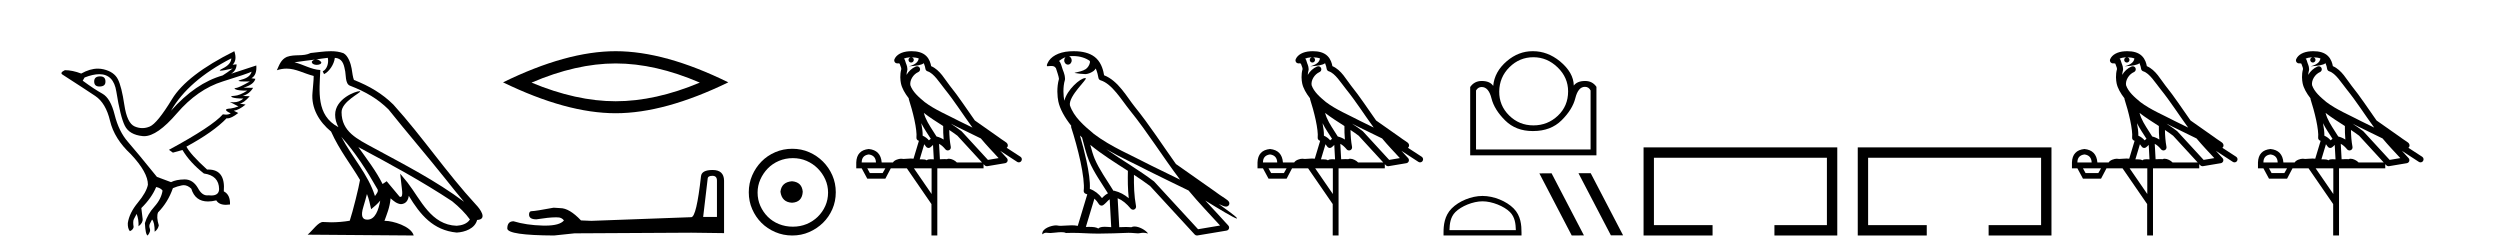
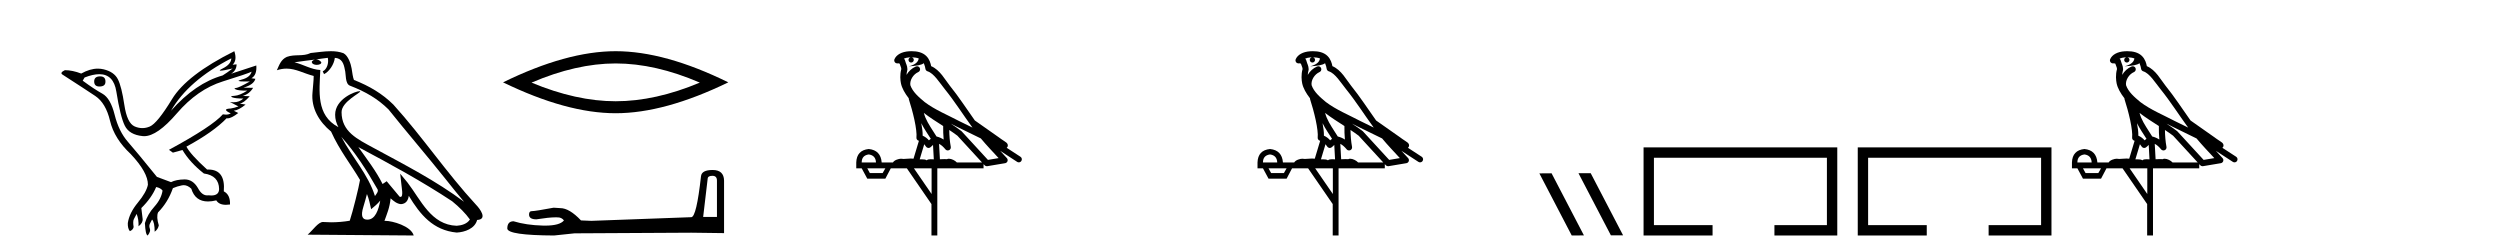
<svg xmlns="http://www.w3.org/2000/svg" width="412.0" height="41.0">
  <path d="M 16.511 12.586 Q 15.52 12.586 15.52 13.421 Q 15.52 14.257 16.387 14.257 Q 17.378 14.257 17.378 13.483 Q 17.409 12.586 16.511 12.586 ZM 38.121 9.613 Q 38.09 10.604 36.666 11.301 Q 35.962 11.645 36.363 11.645 Q 36.773 11.645 38.338 11.285 L 38.338 11.285 Q 37.409 11.997 36.697 12.431 Q 32.208 13.7 28.183 18.251 Q 31.031 13.267 38.121 9.613 ZM 41.465 11.812 Q 41.217 12.771 39.793 13.127 Q 38.58 13.431 40.445 13.431 Q 40.769 13.431 41.187 13.421 L 41.187 13.421 Q 39.329 14.474 38.88 14.505 Q 38.431 14.536 38.849 14.737 Q 39.267 14.939 40.753 14.939 Q 39.484 15.744 38.632 15.79 Q 37.781 15.836 38.276 16.038 Q 38.772 16.239 40.103 16.239 Q 39.44 16.854 38.487 16.854 Q 38.194 16.854 37.874 16.796 L 37.874 16.796 L 39.298 17.539 Q 38.617 17.787 38.029 17.88 Q 36.45 17.942 38.029 18.685 Q 37.698 18.891 37.23 18.891 Q 36.997 18.891 36.728 18.84 Q 34.994 20.821 27.842 24.691 L 28.493 25.156 L 30.072 24.722 Q 31.31 26.797 33.601 28.592 Q 36.078 28.933 36.109 31.162 Q 36.083 32.216 34.823 32.216 Q 34.602 32.216 34.344 32.184 Q 34.24 32.2 34.139 32.2 Q 33.25 32.2 32.61 30.976 Q 31.783 29.567 30.441 29.567 Q 30.427 29.567 30.412 29.568 Q 29.05 29.583 28.183 30.016 L 25.861 29.15 Q 22.579 25.094 21.078 23.375 Q 19.576 21.657 18.895 18.917 Q 18.214 16.177 16.867 15.434 Q 15.52 14.691 13.631 13.298 L 13.941 12.771 Q 15.333 12.226 16.361 12.226 Q 18.721 12.226 19.173 15.093 Q 19.824 19.211 20.567 20.713 Q 21.31 22.214 23.523 22.431 Q 23.638 22.442 23.756 22.442 Q 25.914 22.442 29.143 18.685 Q 32.548 14.722 36.713 13.421 Q 40.877 12.121 41.465 11.812 ZM 38.617 8.437 Q 30.784 12.338 28.353 16.332 Q 25.923 20.326 24.684 20.852 Q 24.074 21.111 23.46 21.111 Q 22.828 21.111 22.192 20.837 Q 20.938 20.295 20.489 17.276 Q 20.04 14.257 19.421 13.05 Q 18.802 11.842 17.084 11.425 Q 16.615 11.311 16.127 11.311 Q 14.825 11.311 13.384 12.121 Q 11.929 11.564 10.69 11.564 Q 9.792 11.997 10.319 12.307 Q 13.972 14.66 15.706 15.821 Q 17.44 16.982 18.136 19.923 Q 18.833 22.865 21.557 25.403 Q 24.406 28.437 24.375 30.45 Q 24.127 31.688 22.718 33.391 Q 21.31 35.094 21.062 36.766 Q 21.031 37.664 21.403 38.097 Q 21.929 37.881 22.022 37.416 Q 21.867 36.456 22.068 36.1 Q 22.27 35.744 22.517 35.249 Q 22.889 36.209 22.827 37.292 Q 23.57 36.735 23.508 36.085 L 23.291 34.289 Q 24.994 32.617 25.737 30.821 Q 26.48 30.976 26.79 31.41 Q 26.573 32.803 25.443 34.057 Q 24.313 35.311 23.879 36.766 Q 23.972 38.716 24.344 38.809 Q 24.87 38.128 24.7 37.695 Q 24.53 37.261 24.684 36.905 Q 24.839 36.549 25.056 36.178 Q 25.489 36.611 25.489 38.19 Q 26.047 37.788 26.171 37.137 Q 25.737 35.744 26.047 35.001 Q 27.688 33.329 28.493 31.007 Q 29.205 30.698 29.994 30.543 Q 30.135 30.515 30.275 30.515 Q 30.916 30.515 31.527 31.1 Q 32.172 33.203 34.275 33.203 Q 34.896 33.203 35.645 33.02 Q 36.085 33.753 37.238 33.753 Q 37.546 33.753 37.905 33.701 Q 37.967 32.091 36.883 31.534 Q 37.183 27.938 34.322 27.938 Q 34.226 27.938 34.127 27.942 Q 31.372 25.434 30.722 24.165 Q 35.18 21.75 37.347 19.49 Q 37.42 19.504 37.5 19.504 Q 38.139 19.504 39.267 18.623 L 38.524 18.251 Q 39.391 18.128 40.474 17.23 L 39.484 17.075 Q 40.134 17.013 41.156 15.867 L 40.01 15.805 Q 41.094 15.496 41.713 14.474 L 40.134 14.443 Q 41.837 13.948 42.084 12.988 L 41.434 12.895 Q 42.363 12.369 42.239 10.79 L 42.239 10.79 L 38.09 12.152 Q 38.988 11.595 38.988 10.604 L 38.988 10.604 L 38.338 10.666 Q 39.112 9.923 38.617 8.437 Z" style="fill:#000000;stroke:none" />
  <path d="M 56.244 22.54 L 56.244 22.54 C 58.538 25.118 60.437 28.06 62.13 31.048 C 62.486 31.486 62.086 31.888 61.792 32.305 C 60.677 28.763 58.109 26.03 56.244 22.54 ZM 54.023 9.529 C 54.215 10.422 53.862 11.451 53.185 11.755 L 53.402 12.217 C 54.247 11.815 55.06 10.612 55.181 9.532 C 56.335 9.601 56.651 10.47 56.831 11.479 C 57.048 12.168 56.828 13.841 57.702 14.13 C 60.282 15.129 62.255 16.285 64.025 18.031 C 67.08 21.852 70.272 25.552 73.327 29.376 C 74.514 30.865 75.6 32.228 76.481 33.257 C 71.842 29.789 66.658 27.136 61.573 24.38 C 58.87 22.911 56.291 21.71 56.291 18.477 C 56.291 16.738 59.495 15.281 59.363 15.055 C 59.351 15.035 59.314 15.026 59.256 15.026 C 58.598 15.026 55.231 16.274 55.231 18.907 C 55.231 19.637 55.426 20.313 55.766 20.944 C 55.761 20.944 55.756 20.943 55.75 20.943 C 52.058 18.986 52.644 15.028 52.787 11.538 C 51.253 11.453 49.988 10.616 48.531 10.267 C 49.662 10.121 50.788 9.933 51.921 9.816 L 51.921 9.816 C 51.709 9.858 51.514 9.982 51.385 10.154 C 51.366 10.526 51.787 10.69 52.197 10.69 C 52.598 10.69 52.988 10.534 52.95 10.264 C 52.769 9.982 52.439 9.799 52.102 9.799 C 52.092 9.799 52.082 9.799 52.072 9.799 C 52.636 9.719 53.386 9.599 54.023 9.529 ZM 60.473 31.976 C 60.804 32.78 60.976 33.632 61.163 34.476 C 61.701 34.04 62.222 33.593 62.664 33.06 L 62.664 33.06 C 62.376 34.623 61.84 36.199 60.538 36.199 C 59.751 36.199 59.386 35.667 59.891 34.054 C 60.129 33.293 60.318 32.566 60.473 31.976 ZM 59.059 24.242 L 59.059 24.242 C 64.325 27.047 69.539 29.879 74.519 33.171 C 75.692 34.122 76.738 35.181 77.445 36.172 C 76.976 36.901 76.083 37.152 75.257 37.207 C 71.041 37.06 69.391 32.996 67.165 30.093 L 65.953 28.622 L 66.162 30.507 C 66.177 30.846 66.524 32.452 66.006 32.452 C 65.962 32.452 65.912 32.44 65.854 32.415 L 63.724 29.865 C 63.496 30.015 63.281 30.186 63.046 30.325 C 61.99 28.187 60.443 26.196 59.059 24.242 ZM 54.515 8.437 C 53.408 8.437 52.274 8.636 51.199 8.736 C 49.917 9.361 48.618 8.884 47.274 9.373 C 46.303 9.809 46.03 10.693 45.628 11.576 C 46.201 11.386 46.722 11.308 47.213 11.308 C 48.779 11.308 50.04 12.097 51.697 12.518 C 51.694 13.349 51.563 14.292 51.501 15.242 C 51.245 17.816 52.601 20.076 54.563 21.685 C 55.968 24.814 57.912 27.214 59.331 29.655 C 59.162 30.752 58.141 34.89 57.638 36.376 C 56.653 36.542 55.601 36.636 54.566 36.636 C 54.149 36.636 53.734 36.62 53.328 36.588 C 53.296 36.584 53.265 36.582 53.233 36.582 C 52.435 36.582 51.558 37.945 50.698 38.673 L 68.182 38.809 C 67.736 37.233 64.63 36.397 63.526 36.397 C 63.462 36.397 63.405 36.399 63.356 36.405 C 63.746 35.29 64.232 34.243 64.37 32.686 C 64.858 33.123 65.405 33.595 66.088 33.644 C 66.923 33.582 67.262 33.011 67.368 32.267 C 69.26 35.396 71.376 37.951 75.257 38.327 C 76.598 38.261 78.269 37.675 78.63 36.25 C 80.409 36.149 79.105 34.416 78.445 33.737 C 73.604 28.498 69.609 22.517 64.826 17.238 C 62.984 15.421 60.904 14.192 58.328 13.173 C 58.136 12.702 58.074 12.032 57.949 11.295 C 57.813 10.491 57.384 9.174 56.599 8.765 C 55.931 8.519 55.229 8.437 54.515 8.437 Z" style="fill:#000000;stroke:none" />
  <path d="M 101.463 10.455 Q 108.001 10.455 115.329 13.615 Q 108.001 16.686 101.463 16.686 Q 94.969 16.686 87.597 13.615 Q 94.969 10.455 101.463 10.455 ZM 101.463 8.437 Q 93.389 8.437 82.902 13.571 Q 93.389 18.661 101.463 18.661 Q 109.537 18.661 120.024 13.571 Q 109.581 8.437 101.463 8.437 Z" style="fill:#000000;stroke:none" />
  <path d="M 117.407 28.973 Q 118.153 28.973 118.153 29.754 L 118.153 35.755 L 115.88 35.755 L 116.626 29.435 Q 116.662 28.973 117.407 28.973 ZM 117.443 28.014 Q 115.632 28.014 115.525 29.044 Q 114.78 35.755 113.927 35.791 L 97.45 36.395 L 95.746 36.324 Q 93.828 34.299 92.337 34.299 Q 91.804 34.264 91.236 34.228 Q 88.218 34.797 87.614 34.797 Q 87.188 34.797 87.188 35.365 Q 87.188 36.146 88.395 36.146 Q 90.468 35.816 91.576 35.816 Q 91.777 35.816 91.946 35.826 Q 92.55 35.826 92.94 36.324 Q 92.248 37.181 89.841 37.181 Q 89.656 37.181 89.46 37.176 Q 86.726 37.105 84.631 36.466 Q 83.601 36.466 83.601 37.673 Q 83.708 38.774 91.307 38.809 L 94.681 38.454 L 113.927 38.348 L 119.325 38.419 L 119.325 29.754 Q 119.289 28.014 117.443 28.014 Z" style="fill:#000000;stroke:none" />
-   <path d="M 130.522 29.871 C 129.373 29.962 128.738 30.537 128.617 31.595 C 128.768 32.745 129.403 33.35 130.522 33.41 C 131.641 33.35 132.231 32.745 132.292 31.595 C 132.201 30.537 131.611 29.962 130.522 29.871 ZM 130.658 26.06 C 131.475 26.06 132.231 26.211 132.927 26.514 C 133.623 26.816 134.235 27.232 134.764 27.761 C 135.294 28.291 135.71 28.896 136.012 29.576 C 136.315 30.257 136.466 30.975 136.466 31.731 C 136.466 32.518 136.315 33.251 136.012 33.932 C 135.71 34.612 135.294 35.21 134.764 35.724 C 134.235 36.238 133.623 36.639 132.927 36.926 C 132.231 37.214 131.475 37.357 130.658 37.357 C 129.842 37.357 129.078 37.214 128.367 36.926 C 127.656 36.639 127.044 36.238 126.529 35.724 C 126.015 35.21 125.607 34.612 125.304 33.932 C 125.002 33.251 124.851 32.518 124.851 31.731 C 124.851 30.975 125.002 30.257 125.304 29.576 C 125.607 28.896 126.015 28.291 126.529 27.761 C 127.044 27.232 127.656 26.816 128.367 26.514 C 129.078 26.211 129.842 26.06 130.658 26.06 ZM 130.568 24.517 C 129.569 24.517 128.632 24.706 127.754 25.084 C 126.877 25.462 126.121 25.977 125.486 26.627 C 124.851 27.277 124.344 28.034 123.966 28.896 C 123.588 29.758 123.399 30.688 123.399 31.686 C 123.399 32.684 123.588 33.614 123.966 34.476 C 124.344 35.338 124.851 36.087 125.486 36.722 C 126.121 37.357 126.877 37.864 127.754 38.242 C 128.632 38.62 129.569 38.809 130.568 38.809 C 131.566 38.809 132.496 38.62 133.358 38.242 C 134.22 37.864 134.976 37.357 135.626 36.722 C 136.277 36.087 136.791 35.338 137.169 34.476 C 137.547 33.614 137.736 32.684 137.736 31.686 C 137.736 30.688 137.547 29.758 137.169 28.896 C 136.791 28.034 136.277 27.277 135.626 26.627 C 134.976 25.977 134.22 25.462 133.358 25.084 C 132.496 24.706 131.566 24.517 130.568 24.517 Z" style="fill:#000000;stroke:none" />
  <path d="M 150.235 9.444 C 150.688 9.448 151.087 9.513 151.403 9.628 C 151.35 10.005 151.118 10.588 149.795 10.932 C 151.026 10.843 151.83 10.742 152.245 10.414 C 152.395 10.752 152.476 11.134 152.512 11.353 C 152.543 11.541 152.678 11.696 152.86 11.752 C 153.914 12.075 154.841 13.629 155.73 14.728 C 157.332 16.707 158.718 18.912 160.264 21.026 C 159.551 20.676 158.838 20.326 158.121 19.976 C 156.127 18.928 154.081 18.102 152.373 16.81 C 151.38 15.983 150.396 15.129 150.026 14.04 C 149.899 13.201 150.527 12.229 151.322 11.883 C 151.538 11.792 151.663 11.563 151.622 11.332 C 151.581 11.1 151.384 10.928 151.15 10.918 C 151.142 10.918 151.135 10.918 151.128 10.918 C 151.056 10.918 150.985 10.933 150.92 10.963 C 150.284 11.24 149.74 11.735 149.395 12.342 C 149.411 12.085 149.448 11.822 149.521 11.585 C 149.538 11.529 149.545 11.47 149.542 11.411 C 149.525 11.099 149.472 10.882 149.404 10.698 C 149.335 10.514 149.261 10.35 149.138 9.924 C 149.108 9.821 149.046 9.73 148.962 9.665 C 149.198 9.561 149.494 9.477 149.851 9.454 C 149.923 9.449 149.992 9.449 150.062 9.447 L 150.062 9.447 C 149.867 9.49 149.721 9.664 149.721 9.872 C 149.721 10.112 149.916 10.307 150.157 10.307 C 150.398 10.307 150.593 10.112 150.593 9.872 C 150.593 9.658 150.438 9.481 150.235 9.444 ZM 152.249 18.609 C 153.27 19.396 154.363 20.083 155.435 20.769 C 155.427 21.509 155.445 22.253 155.514 22.999 C 155.165 22.771 154.781 22.6 154.338 22.492 C 153.678 21.42 152.953 20.432 152.511 19.384 C 152.42 19.167 152.333 18.896 152.249 18.609 ZM 151.829 20.299 C 152.29 21.223 152.877 22.054 153.396 22.877 C 153.296 22.944 153.207 23.014 153.135 23.082 C 153.116 23.099 153.106 23.111 153.089 23.128 C 152.804 22.8 152.456 22.534 152.054 22.361 C 152.069 21.773 151.974 21.065 151.829 20.299 ZM 156.69 20.376 L 156.69 20.376 C 157.019 20.539 157.346 20.703 157.668 20.872 C 157.672 20.874 157.677 20.876 157.681 20.878 C 158.998 21.52 160.313 22.18 161.645 22.816 C 162.584 23.947 163.597 24.996 164.572 26.055 C 163.985 26.154 163.398 26.252 162.812 26.351 C 161.37 24.783 159.929 23.216 158.487 21.648 C 158.467 21.626 158.445 21.606 158.421 21.588 C 157.858 21.162 157.276 20.763 156.69 20.376 ZM 152.316 23.766 C 152.414 23.877 152.505 24.001 152.589 24.141 C 152.662 24.261 152.781 24.345 152.919 24.373 C 152.952 24.38 152.986 24.383 153.019 24.383 C 153.124 24.383 153.227 24.35 153.313 24.288 C 153.524 24.135 153.652 23.989 153.761 23.876 L 153.892 26.261 C 153.723 26.25 153.552 26.239 153.392 26.239 C 153.111 26.239 152.863 26.275 152.721 26.42 C 152.552 26.29 152.248 26.253 151.87 26.253 C 151.773 26.253 151.671 26.256 151.565 26.26 L 152.316 23.766 ZM 143.173 25.452 C 143.935 25.556 144.331 25.997 144.361 26.774 L 142.007 26.774 C 142.007 25.997 142.396 25.556 143.173 25.452 ZM 156.437 21.42 L 156.437 21.42 C 156.899 21.727 157.351 22.039 157.783 22.365 C 159.135 23.835 160.486 25.304 161.837 26.774 L 157.693 26.774 C 157.404 26.454 156.818 26.157 156.383 26.157 C 156.26 26.157 156.149 26.181 156.06 26.235 C 155.922 26.223 155.777 26.218 155.628 26.218 C 155.392 26.218 155.146 26.23 154.896 26.245 L 154.757 23.705 L 154.757 23.705 C 155.136 23.898 155.444 24.18 155.812 24.618 C 155.91 24.734 156.051 24.796 156.196 24.796 C 156.268 24.796 156.341 24.78 156.41 24.748 C 156.616 24.651 156.73 24.427 156.689 24.203 C 156.519 23.286 156.45 22.359 156.437 21.42 ZM 145.907 27.738 L 145.459 28.522 L 143.352 28.522 L 142.926 27.738 ZM 153.527 27.738 L 153.527 31.974 L 150.614 27.738 ZM 150.247 8.437 C 150.231 8.437 150.215 8.437 150.198 8.437 C 150.062 8.438 149.925 8.443 149.787 8.452 L 149.787 8.452 C 148.616 8.528 147.737 9.003 147.412 9.749 C 147.336 9.923 147.365 10.125 147.487 10.271 C 147.583 10.387 147.725 10.451 147.872 10.451 C 147.91 10.451 147.949 10.447 147.987 10.438 C 148.017 10.431 148.023 10.427 148.028 10.427 C 148.035 10.427 148.041 10.432 148.079 10.441 C 148.116 10.449 148.178 10.467 148.262 10.489 C 148.353 10.772 148.423 10.942 148.463 11.049 C 148.509 11.17 148.523 11.213 148.535 11.386 C 148.274 12.318 148.376 13.254 148.473 13.729 C 148.634 14.516 149.121 15.378 149.758 16.194 C 149.755 16.255 149.761 16.316 149.781 16.375 C 150.089 17.319 150.449 18.6 150.706 19.795 C 150.963 20.99 151.099 22.136 151.03 22.638 C 150.995 22.892 151.157 23.132 151.406 23.194 C 151.417 23.197 151.427 23.201 151.438 23.203 L 150.548 26.155 C 150.404 26.133 150.257 26.126 150.111 26.126 C 149.679 26.126 149.252 26.195 148.909 26.195 C 148.796 26.195 148.692 26.187 148.6 26.167 C 148.569 26.16 148.53 26.157 148.485 26.157 C 148.127 26.157 147.377 26.375 147.157 26.774 L 145.302 26.774 C 145.197 25.429 144.488 24.69 143.173 24.555 C 141.843 24.69 141.156 25.429 141.111 26.774 L 141.111 27.738 L 142.007 27.738 L 142.926 29.441 L 145.907 29.441 L 146.804 27.738 L 149.448 27.738 L 153.505 33.632 L 153.505 38.809 L 154.469 38.809 L 154.469 27.738 L 162.089 27.738 L 162.089 27.048 C 162.145 27.109 162.201 27.17 162.257 27.23 C 162.353 27.335 162.487 27.392 162.626 27.392 C 162.654 27.392 162.682 27.39 162.709 27.386 C 163.688 27.221 164.667 27.057 165.645 26.893 C 165.826 26.863 165.976 26.737 166.036 26.564 C 166.097 26.392 166.059 26.2 165.937 26.064 C 165.571 25.655 165.201 25.253 164.83 24.854 L 164.83 24.854 L 167.625 26.674 C 167.709 26.729 167.804 26.756 167.898 26.756 C 168.062 26.756 168.223 26.675 168.319 26.527 C 168.471 26.295 168.405 25.984 168.172 25.833 L 165.903 24.356 C 165.951 24.317 165.998 24.268 166.032 24.202 C 166.114 24.047 166.092 23.886 166.065 23.803 C 166.038 23.72 166.008 23.679 165.985 23.647 C 165.891 23.519 165.843 23.498 165.776 23.446 C 165.71 23.395 165.636 23.343 165.555 23.288 C 165.394 23.178 165.208 23.056 165.048 22.949 C 164.888 22.842 164.737 22.73 164.733 22.726 C 164.717 22.711 164.7 22.698 164.683 22.686 C 163.345 21.745 162.007 20.805 160.67 19.865 C 160.665 19.862 160.66 19.86 160.656 19.857 C 159.297 17.95 158.01 15.95 156.51 14.096 C 155.78 13.194 154.928 11.524 153.453 10.901 C 153.371 10.459 153.188 9.754 152.637 9.217 C 152.041 8.638 151.179 8.437 150.247 8.437 Z" style="fill:#000000;stroke:none" />
-   <path d="M 176.845 9.236 C 178.015 9.236 178.95 9.575 179.604 10.044 C 179.614 10.135 179.637 10.225 179.618 10.314 C 179.535 10.733 179.29 11.12 178.951 11.378 C 178.418 11.727 177.775 11.828 177.168 11.979 C 177.015 11.995 177.135 12.031 177.22 12.045 C 177.608 12.113 178.413 12.212 178.859 12.212 C 178.89 12.212 178.919 12.212 178.946 12.211 C 179.415 12.157 179.858 11.962 180.238 11.686 C 180.371 11.574 180.486 11.434 180.583 11.288 C 180.832 11.872 180.967 12.491 181.023 12.835 C 181.054 13.021 181.185 13.172 181.364 13.228 C 183.285 13.817 184.803 16.451 186.222 18.205 C 189.14 21.81 191.621 25.842 194.478 29.611 C 192.897 28.842 191.322 28.065 189.737 27.293 C 186.496 25.588 183.121 24.228 180.281 22.079 C 180.276 22.075 180.271 22.069 180.266 22.065 C 178.63 20.703 176.955 19.265 176.321 17.353 C 176.07 15.801 179.285 13.005 178.923 12.887 C 178.891 12.877 178.855 12.872 178.815 12.872 C 178.041 12.872 175.855 14.775 175.408 16.587 C 175.402 16.563 175.389 16.535 175.384 16.511 C 175.261 15.91 175.123 14.391 175.498 13.171 C 175.515 13.114 175.52 13.056 175.517 12.996 C 175.49 12.505 175.415 12.214 175.308 11.927 C 175.201 11.64 175.074 11.346 174.868 10.636 C 174.816 10.454 174.63 10.083 174.518 10.054 C 174.832 9.821 175.15 9.58 175.606 9.42 L 175.606 9.42 C 175.473 9.549 175.384 9.735 175.384 9.95 C 175.384 10.337 175.66 10.65 175.999 10.65 C 176.338 10.65 176.614 10.337 176.614 9.95 L 176.614 9.945 C 176.612 9.634 176.429 9.378 176.184 9.287 C 176.273 9.275 176.345 9.256 176.444 9.249 C 176.581 9.241 176.714 9.236 176.845 9.236 ZM 177.977 22.335 C 178.087 22.445 178.205 22.544 178.317 22.652 C 178.678 23.968 179.013 25.42 179.486 26.541 C 180.301 28.473 181.537 30.154 182.589 31.863 C 182.332 32.001 182.109 32.158 181.941 32.317 C 181.804 32.447 181.713 32.533 181.605 32.643 C 181.083 31.957 180.414 31.424 179.604 31.129 C 179.68 29.91 179.422 28.241 179.032 26.427 C 178.73 25.025 178.354 23.628 177.977 22.335 ZM 179.675 23.868 C 181.613 25.463 183.771 26.801 185.877 28.154 C 185.847 29.689 185.848 31.154 186.019 32.667 C 185.323 32.084 184.569 31.661 183.611 31.427 C 183.605 31.426 183.599 31.425 183.594 31.425 C 183.561 31.425 183.531 31.446 183.497 31.446 C 182.404 29.652 181.164 27.971 180.399 26.157 C 180.136 25.535 179.904 24.723 179.675 23.868 ZM 180.361 32.733 C 180.637 32.991 180.889 33.289 181.104 33.646 C 181.176 33.764 181.299 33.846 181.435 33.873 C 181.469 33.88 181.504 33.884 181.538 33.884 C 181.639 33.884 181.739 33.853 181.823 33.793 C 182.187 33.529 182.409 33.247 182.627 33.041 C 182.707 32.965 182.791 32.904 182.878 32.842 L 183.128 37.436 C 182.769 37.412 182.395 37.376 182.053 37.376 C 181.608 37.376 181.218 37.438 180.985 37.667 C 180.701 37.441 180.147 37.39 179.483 37.39 C 179.312 37.39 179.134 37.393 178.951 37.398 L 180.361 32.733 ZM 182.315 24.591 L 182.315 24.591 C 184.6 25.92 187.012 26.978 189.293 28.177 C 189.296 28.179 189.299 28.18 189.302 28.182 C 191.488 29.248 193.667 30.343 195.873 31.394 C 197.534 33.401 199.336 35.267 201.068 37.166 C 199.858 37.369 198.649 37.573 197.439 37.776 C 195.04 35.167 192.638 32.565 190.239 29.956 C 190.22 29.934 190.2 29.914 190.177 29.895 C 187.648 27.977 184.858 26.382 182.315 24.591 ZM 176.957 8.437 C 176.729 8.437 176.498 8.444 176.264 8.459 C 174.434 8.578 173.104 9.347 172.65 10.39 C 172.581 10.546 172.404 10.918 172.638 10.918 C 172.662 10.918 172.691 10.914 172.725 10.905 C 172.92 10.881 173.081 10.871 173.214 10.871 C 173.919 10.871 173.854 11.161 174.007 11.199 C 174.159 11.675 174.495 12.627 174.518 13.001 C 174.107 14.453 174.26 15.976 174.41 16.71 C 174.662 17.945 175.473 19.383 176.538 20.726 C 176.515 20.819 176.507 20.913 176.538 21.006 C 177.047 22.561 177.638 24.665 178.062 26.635 C 178.485 28.605 178.724 30.477 178.596 31.399 C 178.56 31.652 178.722 31.891 178.97 31.953 C 179.045 31.971 179.111 32.005 179.183 32.028 L 177.617 37.223 C 177.29 37.153 176.952 37.13 176.617 37.13 C 175.974 37.13 175.342 37.215 174.822 37.215 C 174.61 37.215 174.417 37.201 174.249 37.161 C 174.193 37.148 174.121 37.141 174.037 37.141 C 173.302 37.141 171.627 37.656 171.775 38.623 C 172.03 38.408 172.21 38.356 172.409 38.356 C 172.595 38.356 172.797 38.401 173.092 38.401 C 173.107 38.401 173.122 38.401 173.137 38.401 C 173.567 38.394 174.314 38.261 174.915 38.261 C 175.219 38.261 175.485 38.295 175.654 38.396 C 176.052 38.38 176.412 38.374 176.748 38.374 C 178.182 38.374 179.19 38.491 180.966 38.5 C 182.297 38.488 184.674 38.435 185.986 38.368 C 186.745 38.372 187.161 38.458 187.541 38.458 C 187.564 38.458 187.586 38.458 187.609 38.457 C 187.835 38.451 188.056 38.362 188.418 38.362 C 188.626 38.362 188.88 38.391 189.208 38.481 C 188.786 37.904 187.729 37.325 186.963 37.325 C 186.77 37.325 186.595 37.362 186.454 37.445 C 186.183 37.418 185.895 37.407 185.597 37.407 C 185.227 37.407 184.842 37.423 184.453 37.44 L 184.188 32.667 L 184.188 32.667 C 185.01 33.009 185.634 33.537 186.35 34.389 C 186.447 34.501 186.586 34.561 186.727 34.561 C 186.799 34.561 186.873 34.545 186.941 34.512 C 187.144 34.415 187.256 34.193 187.216 33.973 C 186.891 32.22 186.856 30.567 186.875 28.811 L 186.875 28.811 C 187.786 29.408 188.683 30.013 189.534 30.656 C 191.985 33.322 194.439 35.986 196.89 38.651 C 196.985 38.754 197.116 38.809 197.253 38.809 C 197.28 38.809 197.308 38.807 197.335 38.803 C 198.937 38.534 200.54 38.272 202.142 38.003 C 202.321 37.974 202.469 37.849 202.529 37.677 C 202.59 37.505 202.552 37.311 202.43 37.175 C 201.178 35.774 199.885 34.424 198.631 33.05 L 198.631 33.05 C 200.773 34.368 203.484 36.012 203.828 36.012 C 203.867 36.012 203.875 35.99 203.849 35.945 C 203.69 35.67 202.33 34.67 200.855 33.627 L 200.855 33.627 C 201.089 33.725 201.319 33.83 201.555 33.925 C 201.563 33.931 201.575 33.939 201.583 33.944 C 201.757 34.002 201.853 34.042 202.037 34.048 C 202.043 34.049 202.048 34.049 202.054 34.049 C 202.096 34.049 202.144 34.043 202.222 34.02 C 202.31 33.994 202.457 33.921 202.539 33.764 C 202.621 33.608 202.605 33.448 202.577 33.362 C 202.549 33.277 202.513 33.232 202.487 33.197 C 202.383 33.054 202.313 33.014 202.213 32.937 C 202.112 32.859 201.996 32.774 201.867 32.686 C 201.609 32.509 201.299 32.309 201.035 32.132 C 200.77 31.955 200.529 31.784 200.481 31.74 C 200.466 31.725 200.45 31.71 200.434 31.697 C 198.245 30.157 196.056 28.619 193.867 27.08 C 193.853 27.07 193.835 27.079 193.82 27.07 C 191.57 23.917 189.454 20.615 186.994 17.576 C 185.738 16.024 184.296 13.309 181.955 12.405 C 181.842 11.737 181.588 10.503 180.683 9.623 C 179.913 8.875 178.8 8.532 177.551 8.455 C 177.356 8.443 177.158 8.437 176.957 8.437 Z" style="fill:#000000;stroke:none" />
  <path d="M 216.361 9.444 C 216.815 9.448 217.213 9.513 217.529 9.628 C 217.477 10.005 217.244 10.588 215.921 10.932 C 217.153 10.843 217.957 10.742 218.372 10.414 C 218.522 10.752 218.603 11.134 218.639 11.353 C 218.67 11.541 218.805 11.696 218.987 11.752 C 220.041 12.075 220.967 13.629 221.857 14.728 C 223.458 16.707 224.845 18.912 226.391 21.026 C 225.678 20.676 224.965 20.326 224.248 19.976 C 222.254 18.928 220.208 18.102 218.5 16.81 C 217.506 15.983 216.522 15.129 216.153 14.04 C 216.025 13.201 216.653 12.229 217.448 11.883 C 217.665 11.792 217.79 11.563 217.749 11.332 C 217.707 11.1 217.511 10.928 217.276 10.918 C 217.269 10.918 217.262 10.918 217.254 10.918 C 217.183 10.918 217.112 10.933 217.047 10.963 C 216.411 11.24 215.867 11.735 215.522 12.342 C 215.538 12.085 215.575 11.822 215.647 11.585 C 215.665 11.529 215.672 11.47 215.669 11.411 C 215.652 11.099 215.599 10.882 215.53 10.698 C 215.462 10.514 215.387 10.35 215.264 9.924 C 215.235 9.821 215.173 9.73 215.088 9.665 C 215.324 9.561 215.621 9.477 215.978 9.454 C 216.05 9.449 216.119 9.449 216.188 9.447 L 216.188 9.447 C 215.994 9.49 215.848 9.664 215.848 9.872 C 215.848 10.112 216.043 10.307 216.284 10.307 C 216.524 10.307 216.72 10.112 216.72 9.872 C 216.72 9.658 216.565 9.481 216.361 9.444 ZM 218.375 18.609 C 219.397 19.396 220.49 20.083 221.561 20.769 C 221.553 21.509 221.571 22.253 221.64 22.999 C 221.291 22.771 220.908 22.6 220.464 22.492 C 219.804 21.42 219.08 20.432 218.638 19.384 C 218.546 19.167 218.46 18.896 218.375 18.609 ZM 217.956 20.299 C 218.416 21.223 219.004 22.054 219.522 22.877 C 219.423 22.944 219.333 23.014 219.261 23.082 C 219.243 23.099 219.233 23.111 219.215 23.128 C 218.931 22.8 218.583 22.534 218.181 22.361 C 218.196 21.773 218.101 21.065 217.956 20.299 ZM 222.816 20.376 L 222.816 20.376 C 223.146 20.539 223.473 20.703 223.794 20.872 C 223.799 20.874 223.803 20.876 223.808 20.878 C 225.124 21.52 226.44 22.18 227.772 22.816 C 228.711 23.947 229.723 24.996 230.699 26.055 C 230.112 26.154 229.525 26.252 228.938 26.351 C 227.497 24.783 226.055 23.216 224.614 21.648 C 224.594 21.626 224.571 21.606 224.548 21.588 C 223.985 21.162 223.403 20.763 222.816 20.376 ZM 218.443 23.766 C 218.541 23.877 218.632 24.001 218.716 24.141 C 218.788 24.261 218.908 24.345 219.046 24.373 C 219.079 24.38 219.112 24.383 219.146 24.383 C 219.25 24.383 219.353 24.35 219.44 24.288 C 219.65 24.135 219.779 23.989 219.888 23.876 L 220.018 26.261 C 219.85 26.25 219.679 26.239 219.519 26.239 C 219.237 26.239 218.99 26.275 218.847 26.42 C 218.678 26.29 218.374 26.253 217.997 26.253 C 217.9 26.253 217.798 26.256 217.692 26.26 L 218.443 23.766 ZM 209.3 25.452 C 210.062 25.556 210.457 25.997 210.487 26.774 L 208.134 26.774 C 208.134 25.997 208.523 25.556 209.3 25.452 ZM 222.564 21.42 L 222.564 21.42 C 223.026 21.727 223.478 22.039 223.91 22.365 C 225.261 23.835 226.613 25.304 227.964 26.774 L 223.819 26.774 C 223.531 26.454 222.945 26.157 222.51 26.157 C 222.386 26.157 222.275 26.181 222.187 26.235 C 222.049 26.223 221.904 26.218 221.754 26.218 C 221.519 26.218 221.272 26.23 221.023 26.245 L 220.883 23.705 L 220.883 23.705 C 221.262 23.898 221.57 24.18 221.939 24.618 C 222.037 24.734 222.178 24.796 222.323 24.796 C 222.395 24.796 222.468 24.78 222.537 24.748 C 222.743 24.651 222.857 24.427 222.816 24.203 C 222.646 23.286 222.577 22.359 222.564 21.42 ZM 212.034 27.738 L 211.586 28.522 L 209.479 28.522 L 209.053 27.738 ZM 219.654 27.738 L 219.654 31.974 L 216.74 27.738 ZM 216.374 8.437 C 216.358 8.437 216.341 8.437 216.325 8.437 C 216.189 8.438 216.052 8.443 215.914 8.452 L 215.914 8.452 C 214.743 8.528 213.864 9.003 213.539 9.749 C 213.463 9.923 213.492 10.125 213.614 10.271 C 213.71 10.387 213.852 10.451 213.999 10.451 C 214.037 10.451 214.076 10.447 214.114 10.438 C 214.144 10.431 214.15 10.427 214.155 10.427 C 214.161 10.427 214.167 10.432 214.205 10.441 C 214.242 10.449 214.304 10.467 214.388 10.489 C 214.48 10.772 214.55 10.942 214.59 11.049 C 214.635 11.17 214.65 11.213 214.662 11.386 C 214.401 12.318 214.502 13.254 214.599 13.729 C 214.76 14.516 215.247 15.378 215.884 16.194 C 215.882 16.255 215.888 16.316 215.908 16.375 C 216.216 17.319 216.576 18.6 216.832 19.795 C 217.089 20.99 217.226 22.136 217.157 22.638 C 217.121 22.892 217.284 23.132 217.533 23.194 C 217.544 23.197 217.554 23.201 217.564 23.203 L 216.675 26.155 C 216.531 26.133 216.384 26.126 216.238 26.126 C 215.805 26.126 215.378 26.195 215.036 26.195 C 214.923 26.195 214.818 26.187 214.726 26.167 C 214.696 26.16 214.657 26.157 214.612 26.157 C 214.254 26.157 213.504 26.375 213.284 26.774 L 211.429 26.774 C 211.324 25.429 210.615 24.69 209.3 24.555 C 207.97 24.69 207.282 25.429 207.238 26.774 L 207.238 27.738 L 208.134 27.738 L 209.053 29.441 L 212.034 29.441 L 212.93 27.738 L 215.575 27.738 L 219.632 33.632 L 219.632 38.809 L 220.595 38.809 L 220.595 27.738 L 228.216 27.738 L 228.216 27.048 C 228.272 27.109 228.328 27.17 228.384 27.23 C 228.48 27.335 228.614 27.392 228.753 27.392 C 228.781 27.392 228.808 27.39 228.836 27.386 C 229.815 27.221 230.793 27.057 231.772 26.893 C 231.952 26.863 232.102 26.737 232.163 26.564 C 232.224 26.392 232.186 26.2 232.064 26.064 C 231.698 25.655 231.327 25.253 230.956 24.854 L 230.956 24.854 L 233.751 26.674 C 233.836 26.729 233.931 26.756 234.025 26.756 C 234.189 26.756 234.35 26.675 234.446 26.527 C 234.597 26.295 234.531 25.984 234.299 25.833 L 232.03 24.356 C 232.078 24.317 232.124 24.268 232.159 24.202 C 232.24 24.047 232.219 23.886 232.192 23.803 C 232.165 23.72 232.135 23.679 232.112 23.647 C 232.018 23.519 231.97 23.498 231.903 23.446 C 231.837 23.395 231.763 23.343 231.682 23.288 C 231.521 23.178 231.335 23.056 231.174 22.949 C 231.014 22.842 230.864 22.73 230.859 22.726 C 230.844 22.711 230.827 22.698 230.81 22.686 C 229.472 21.745 228.133 20.805 226.796 19.865 C 226.792 19.862 226.787 19.86 226.783 19.857 C 225.424 17.95 224.137 15.95 222.637 14.096 C 221.907 13.194 221.055 11.524 219.579 10.901 C 219.498 10.459 219.315 9.754 218.763 9.217 C 218.168 8.638 217.306 8.437 216.374 8.437 Z" style="fill:#000000;stroke:none" />
-   <path d="M 252.704 9.431 Q 254.963 9.431 256.694 11.102 Q 258.425 12.773 258.425 15.062 Q 258.425 17.471 256.739 19.067 Q 255.053 20.663 252.704 20.663 Q 250.356 20.663 248.699 19.021 Q 247.043 17.38 247.073 15.062 Q 247.104 12.713 248.76 11.072 Q 250.416 9.431 252.704 9.431 ZM 261.196 14.309 Q 261.828 14.309 262.129 14.911 L 262.129 24.637 L 243.249 24.637 L 243.249 14.911 Q 243.581 14.339 244.183 14.339 Q 245.327 14.339 245.794 16.206 Q 246.26 18.073 248.052 19.85 Q 249.814 21.597 252.58 21.597 Q 252.627 21.597 252.674 21.596 Q 255.565 21.596 257.356 19.819 Q 259.148 18.043 259.615 16.176 Q 260.082 14.309 261.196 14.309 ZM 252.56 8.437 Q 250.26 8.437 248.338 10.063 Q 246.291 11.81 246.08 14.158 Q 245.538 13.345 244.183 13.345 Q 242.978 13.345 242.286 14.339 L 242.286 25.601 L 263.093 25.601 L 263.093 14.309 Q 262.43 13.345 261.226 13.345 Q 259.931 13.345 259.359 14.098 Q 259.329 11.96 257.07 10.093 Q 255.023 8.437 252.644 8.437 Q 252.602 8.437 252.56 8.437 Z" style="fill:#000000;stroke:none" />
-   <path d="M 244.319 33.176 C 245.9 33.176 247.878 33.988 248.836 34.945 C 249.673 35.782 249.783 36.893 249.813 37.925 L 238.872 37.925 C 238.903 36.893 239.012 35.782 239.85 34.945 C 240.807 33.988 242.739 33.176 244.319 33.176 ZM 244.319 32.291 C 242.444 32.291 240.427 33.157 239.245 34.34 C 238.032 35.552 237.894 37.149 237.894 38.344 L 237.894 38.809 L 250.745 38.809 L 250.745 38.344 C 250.745 37.149 250.654 35.552 249.441 34.34 C 248.259 33.157 246.194 32.291 244.319 32.291 Z" style="fill:#000000;stroke:none" />
  <path d="M 260.169 28.544 L 260.139 28.559 L 265.473 38.78 L 267.484 38.78 L 262.15 28.544 ZM 255.699 28.559 L 253.688 28.574 L 259.022 38.809 L 261.033 38.794 L 255.699 28.559 Z" style="fill:#000000;stroke:none" />
  <path d="M 270.859 24.289 L 270.859 38.809 L 282.23 38.809 L 282.23 37.101 L 272.567 37.101 L 272.567 25.997 L 301.075 25.997 L 301.075 37.101 L 292.426 37.101 L 292.426 38.809 L 302.783 38.809 L 302.783 24.289 Z" style="fill:#000000;stroke:none" />
  <path d="M 306.158 24.289 L 306.158 38.809 L 317.529 38.809 L 317.529 37.101 L 307.866 37.101 L 307.866 25.997 L 336.373 25.997 L 336.373 37.101 L 327.725 37.101 L 327.725 38.809 L 338.082 38.809 L 338.082 24.289 Z" style="fill:#000000;stroke:none" />
  <path d="M 350.58 9.444 C 351.034 9.448 351.432 9.513 351.748 9.628 C 351.695 10.005 351.463 10.588 350.14 10.932 C 351.371 10.843 352.175 10.742 352.591 10.414 C 352.741 10.752 352.822 11.134 352.858 11.353 C 352.889 11.541 353.023 11.696 353.206 11.752 C 354.26 12.075 355.186 13.629 356.076 14.728 C 357.677 16.707 359.063 18.912 360.61 21.026 C 359.896 20.676 359.183 20.326 358.466 19.976 C 356.473 18.928 354.427 18.102 352.719 16.81 C 351.725 15.983 350.741 15.129 350.372 14.04 C 350.244 13.201 350.872 12.229 351.667 11.883 C 351.884 11.792 352.009 11.563 351.968 11.332 C 351.926 11.1 351.73 10.928 351.495 10.918 C 351.488 10.918 351.48 10.918 351.473 10.918 C 351.402 10.918 351.331 10.933 351.266 10.963 C 350.63 11.24 350.086 11.735 349.74 12.342 C 349.757 12.085 349.794 11.822 349.866 11.585 C 349.884 11.529 349.891 11.47 349.888 11.411 C 349.871 11.099 349.818 10.882 349.749 10.698 C 349.681 10.514 349.606 10.35 349.483 9.924 C 349.453 9.821 349.392 9.73 349.307 9.665 C 349.543 9.561 349.84 9.477 350.197 9.454 C 350.269 9.449 350.337 9.449 350.407 9.447 L 350.407 9.447 C 350.213 9.49 350.067 9.664 350.067 9.872 C 350.067 10.112 350.262 10.307 350.502 10.307 C 350.743 10.307 350.938 10.112 350.938 9.872 C 350.938 9.658 350.784 9.481 350.58 9.444 ZM 352.594 18.609 C 353.616 19.396 354.709 20.083 355.78 20.769 C 355.772 21.509 355.79 22.253 355.859 22.999 C 355.51 22.771 355.127 22.6 354.683 22.492 C 354.023 21.42 353.299 20.432 352.857 19.384 C 352.765 19.167 352.679 18.896 352.594 18.609 ZM 352.175 20.299 C 352.635 21.223 353.223 22.054 353.741 22.877 C 353.642 22.944 353.552 23.014 353.48 23.082 C 353.462 23.099 353.451 23.111 353.434 23.128 C 353.15 22.8 352.802 22.534 352.399 22.361 C 352.415 21.773 352.32 21.065 352.175 20.299 ZM 357.035 20.376 L 357.035 20.376 C 357.365 20.539 357.692 20.703 358.013 20.872 C 358.018 20.874 358.022 20.876 358.027 20.878 C 359.343 21.52 360.659 22.18 361.99 22.816 C 362.929 23.947 363.942 24.996 364.918 26.055 C 364.331 26.154 363.744 26.252 363.157 26.351 C 361.716 24.783 360.274 23.216 358.833 21.648 C 358.813 21.626 358.79 21.606 358.766 21.588 C 358.204 21.162 357.622 20.763 357.035 20.376 ZM 352.662 23.766 C 352.759 23.877 352.851 24.001 352.935 24.141 C 353.007 24.261 353.127 24.345 353.264 24.373 C 353.298 24.38 353.331 24.383 353.365 24.383 C 353.469 24.383 353.572 24.35 353.659 24.288 C 353.869 24.135 353.998 23.989 354.107 23.876 L 354.237 26.261 C 354.068 26.25 353.897 26.239 353.737 26.239 C 353.456 26.239 353.209 26.275 353.066 26.42 C 352.897 26.29 352.593 26.253 352.215 26.253 C 352.118 26.253 352.016 26.256 351.911 26.26 L 352.662 23.766 ZM 343.519 25.452 C 344.281 25.556 344.676 25.997 344.706 26.774 L 342.353 26.774 C 342.353 25.997 342.742 25.556 343.519 25.452 ZM 356.783 21.42 L 356.783 21.42 C 357.244 21.727 357.696 22.039 358.129 22.365 C 359.48 23.835 360.831 25.304 362.183 26.774 L 358.038 26.774 C 357.75 26.454 357.164 26.157 356.729 26.157 C 356.605 26.157 356.494 26.181 356.405 26.235 C 356.267 26.223 356.123 26.218 355.973 26.218 C 355.738 26.218 355.491 26.23 355.242 26.245 L 355.102 23.705 L 355.102 23.705 C 355.481 23.898 355.789 24.18 356.158 24.618 C 356.255 24.734 356.397 24.796 356.541 24.796 C 356.614 24.796 356.687 24.78 356.756 24.748 C 356.961 24.651 357.076 24.427 357.035 24.203 C 356.865 23.286 356.796 22.359 356.783 21.42 ZM 346.253 27.738 L 345.804 28.522 L 343.698 28.522 L 343.272 27.738 ZM 353.873 27.738 L 353.873 31.974 L 350.959 27.738 ZM 350.593 8.437 C 350.576 8.437 350.56 8.437 350.544 8.437 C 350.408 8.438 350.271 8.443 350.133 8.452 L 350.132 8.452 C 348.962 8.528 348.083 9.003 347.758 9.749 C 347.682 9.923 347.711 10.125 347.832 10.271 C 347.929 10.387 348.071 10.451 348.218 10.451 C 348.256 10.451 348.294 10.447 348.333 10.438 C 348.363 10.431 348.368 10.427 348.374 10.427 C 348.38 10.427 348.386 10.432 348.424 10.441 C 348.461 10.449 348.523 10.467 348.607 10.489 C 348.699 10.772 348.769 10.942 348.809 11.049 C 348.854 11.17 348.869 11.213 348.881 11.386 C 348.62 12.318 348.721 13.254 348.818 13.729 C 348.979 14.516 349.466 15.378 350.103 16.194 C 350.101 16.255 350.106 16.316 350.127 16.375 C 350.435 17.319 350.794 18.6 351.051 19.795 C 351.308 20.99 351.445 22.136 351.375 22.638 C 351.34 22.892 351.502 23.132 351.752 23.194 C 351.762 23.197 351.772 23.201 351.783 23.203 L 350.894 26.155 C 350.75 26.133 350.603 26.126 350.457 26.126 C 350.024 26.126 349.597 26.195 349.255 26.195 C 349.141 26.195 349.037 26.187 348.945 26.167 C 348.915 26.16 348.876 26.157 348.83 26.157 C 348.473 26.157 347.723 26.375 347.503 26.774 L 345.648 26.774 C 345.543 25.429 344.833 24.69 343.519 24.555 C 342.189 24.69 341.501 25.429 341.457 26.774 L 341.457 27.738 L 342.353 27.738 L 343.272 29.441 L 346.253 29.441 L 347.149 27.738 L 349.794 27.738 L 353.85 33.632 L 353.85 38.809 L 354.814 38.809 L 354.814 27.738 L 362.435 27.738 L 362.435 27.048 C 362.491 27.109 362.547 27.17 362.603 27.23 C 362.698 27.335 362.833 27.392 362.972 27.392 C 362.999 27.392 363.027 27.39 363.055 27.386 C 364.033 27.221 365.012 27.057 365.991 26.893 C 366.171 26.863 366.321 26.737 366.382 26.564 C 366.442 26.392 366.404 26.2 366.282 26.064 C 365.917 25.655 365.546 25.253 365.175 24.854 L 365.175 24.854 L 367.97 26.674 C 368.055 26.729 368.15 26.756 368.244 26.756 C 368.408 26.756 368.569 26.675 368.665 26.527 C 368.816 26.295 368.75 25.984 368.518 25.833 L 366.249 24.356 C 366.297 24.317 366.343 24.268 366.378 24.202 C 366.459 24.047 366.438 23.886 366.41 23.803 C 366.383 23.72 366.354 23.679 366.331 23.647 C 366.237 23.519 366.189 23.498 366.122 23.446 C 366.055 23.395 365.981 23.343 365.901 23.288 C 365.74 23.178 365.553 23.056 365.393 22.949 C 365.233 22.842 365.083 22.73 365.078 22.726 C 365.062 22.711 365.046 22.698 365.028 22.686 C 363.691 21.745 362.352 20.805 361.015 19.865 C 361.011 19.862 361.006 19.86 361.002 19.857 C 359.643 17.95 358.356 15.95 356.856 14.096 C 356.125 13.194 355.274 11.524 353.798 10.901 C 353.717 10.459 353.534 9.754 352.982 9.217 C 352.387 8.638 351.525 8.437 350.593 8.437 Z" style="fill:#000000;stroke:none" />
-   <path d="M 381.237 9.444 C 381.691 9.448 382.089 9.513 382.405 9.628 C 382.352 10.005 382.12 10.588 380.797 10.932 C 382.028 10.843 382.832 10.742 383.247 10.414 C 383.397 10.752 383.479 11.134 383.514 11.353 C 383.545 11.541 383.68 11.696 383.863 11.752 C 384.917 12.075 385.843 13.629 386.732 14.728 C 388.334 16.707 389.72 18.912 391.267 21.026 C 390.553 20.676 389.84 20.326 389.123 19.976 C 387.13 18.928 385.083 18.102 383.375 16.81 C 382.382 15.983 381.398 15.129 381.028 14.04 C 380.901 13.201 381.529 12.229 382.324 11.883 C 382.541 11.792 382.666 11.563 382.624 11.332 C 382.583 11.1 382.387 10.928 382.152 10.918 C 382.144 10.918 382.137 10.918 382.13 10.918 C 382.058 10.918 381.988 10.933 381.922 10.963 C 381.287 11.24 380.742 11.735 380.397 12.342 C 380.414 12.085 380.45 11.822 380.523 11.585 C 380.54 11.529 380.548 11.47 380.544 11.411 C 380.528 11.099 380.475 10.882 380.406 10.698 C 380.337 10.514 380.263 10.35 380.14 9.924 C 380.11 9.821 380.048 9.73 379.964 9.665 C 380.2 9.561 380.496 9.477 380.853 9.454 C 380.925 9.449 380.994 9.449 381.064 9.447 L 381.064 9.447 C 380.869 9.49 380.723 9.664 380.723 9.872 C 380.723 10.112 380.919 10.307 381.159 10.307 C 381.4 10.307 381.595 10.112 381.595 9.872 C 381.595 9.658 381.44 9.481 381.237 9.444 ZM 383.251 18.609 C 384.273 19.396 385.365 20.083 386.437 20.769 C 386.429 21.509 386.447 22.253 386.516 22.999 C 386.167 22.771 385.784 22.6 385.34 22.492 C 384.68 21.42 383.956 20.432 383.513 19.384 C 383.422 19.167 383.336 18.896 383.251 18.609 ZM 382.831 20.299 C 383.292 21.223 383.88 22.054 384.398 22.877 C 384.298 22.944 384.209 23.014 384.137 23.082 C 384.118 23.099 384.108 23.111 384.091 23.128 C 383.806 22.8 383.459 22.534 383.056 22.361 C 383.072 21.773 382.976 21.065 382.831 20.299 ZM 387.692 20.376 L 387.692 20.376 C 388.021 20.539 388.349 20.703 388.67 20.872 C 388.674 20.874 388.679 20.876 388.683 20.878 C 390 21.52 391.315 22.18 392.647 22.816 C 393.586 23.947 394.599 24.996 395.574 26.055 C 394.987 26.154 394.401 26.252 393.814 26.351 C 392.372 24.783 390.931 23.216 389.489 21.648 C 389.469 21.626 389.447 21.606 389.423 21.588 C 388.861 21.162 388.278 20.763 387.692 20.376 ZM 383.318 23.766 C 383.416 23.877 383.507 24.001 383.591 24.141 C 383.664 24.261 383.784 24.345 383.921 24.373 C 383.954 24.38 383.988 24.383 384.021 24.383 C 384.126 24.383 384.229 24.35 384.315 24.288 C 384.526 24.135 384.654 23.989 384.763 23.876 L 384.894 26.261 C 384.725 26.25 384.554 26.239 384.394 26.239 C 384.113 26.239 383.865 26.275 383.723 26.42 C 383.554 26.29 383.25 26.253 382.872 26.253 C 382.775 26.253 382.673 26.256 382.567 26.26 L 383.318 23.766 ZM 374.175 25.452 C 374.937 25.556 375.333 25.997 375.363 26.774 L 373.01 26.774 C 373.01 25.997 373.398 25.556 374.175 25.452 ZM 387.439 21.42 L 387.439 21.42 C 387.901 21.727 388.353 22.039 388.785 22.365 C 390.137 23.835 391.488 25.304 392.839 26.774 L 388.695 26.774 C 388.407 26.454 387.82 26.157 387.385 26.157 C 387.262 26.157 387.151 26.181 387.062 26.235 C 386.924 26.223 386.779 26.218 386.63 26.218 C 386.395 26.218 386.148 26.23 385.898 26.245 L 385.759 23.705 L 385.759 23.705 C 386.138 23.898 386.446 24.18 386.814 24.618 C 386.912 24.734 387.054 24.796 387.198 24.796 C 387.27 24.796 387.344 24.78 387.412 24.748 C 387.618 24.651 387.733 24.427 387.691 24.203 C 387.521 23.286 387.452 22.359 387.439 21.42 ZM 376.91 27.738 L 376.461 28.522 L 374.355 28.522 L 373.929 27.738 ZM 384.53 27.738 L 384.53 31.974 L 381.616 27.738 ZM 381.249 8.437 C 381.233 8.437 381.217 8.437 381.2 8.437 C 381.065 8.438 380.928 8.443 380.79 8.452 L 380.789 8.452 C 379.618 8.528 378.739 9.003 378.414 9.749 C 378.339 9.923 378.367 10.125 378.489 10.271 C 378.586 10.387 378.727 10.451 378.874 10.451 C 378.913 10.451 378.951 10.447 378.989 10.438 C 379.019 10.431 379.025 10.427 379.031 10.427 C 379.037 10.427 379.043 10.432 379.081 10.441 C 379.118 10.449 379.18 10.467 379.264 10.489 C 379.355 10.772 379.426 10.942 379.466 11.049 C 379.511 11.17 379.525 11.213 379.537 11.386 C 379.276 12.318 379.378 13.254 379.475 13.729 C 379.636 14.516 380.123 15.378 380.76 16.194 C 380.758 16.255 380.763 16.316 380.783 16.375 C 381.091 17.319 381.451 18.6 381.708 19.795 C 381.965 20.99 382.102 22.136 382.032 22.638 C 381.997 22.892 382.159 23.132 382.408 23.194 C 382.419 23.197 382.429 23.201 382.44 23.203 L 381.551 26.155 C 381.406 26.133 381.26 26.126 381.114 26.126 C 380.681 26.126 380.254 26.195 379.911 26.195 C 379.798 26.195 379.694 26.187 379.602 26.167 C 379.571 26.16 379.532 26.157 379.487 26.157 C 379.129 26.157 378.379 26.375 378.159 26.774 L 376.304 26.774 C 376.2 25.429 375.49 24.69 374.175 24.555 C 372.845 24.69 372.158 25.429 372.113 26.774 L 372.113 27.738 L 373.01 27.738 L 373.929 29.441 L 376.91 29.441 L 377.806 27.738 L 380.45 27.738 L 384.507 33.632 L 384.507 38.809 L 385.471 38.809 L 385.471 27.738 L 393.091 27.738 L 393.091 27.048 C 393.147 27.109 393.203 27.17 393.259 27.23 C 393.355 27.335 393.489 27.392 393.629 27.392 C 393.656 27.392 393.684 27.39 393.711 27.386 C 394.69 27.221 395.669 27.057 396.647 26.893 C 396.828 26.863 396.978 26.737 397.038 26.564 C 397.099 26.392 397.061 26.2 396.939 26.064 C 396.573 25.655 396.203 25.253 395.832 24.854 L 395.832 24.854 L 398.627 26.674 C 398.711 26.729 398.806 26.756 398.9 26.756 C 399.064 26.756 399.225 26.675 399.322 26.527 C 399.473 26.295 399.407 25.984 399.175 25.833 L 396.906 24.356 C 396.954 24.317 397 24.268 397.034 24.202 C 397.116 24.047 397.094 23.886 397.067 23.803 C 397.04 23.72 397.011 23.679 396.987 23.647 C 396.894 23.519 396.845 23.498 396.779 23.446 C 396.712 23.395 396.638 23.343 396.557 23.288 C 396.396 23.178 396.21 23.056 396.05 22.949 C 395.89 22.842 395.74 22.73 395.735 22.726 C 395.719 22.711 395.702 22.698 395.685 22.686 C 394.347 21.745 393.009 20.805 391.672 19.865 C 391.667 19.862 391.663 19.86 391.658 19.857 C 390.299 17.95 389.013 15.95 387.513 14.096 C 386.782 13.194 385.93 11.524 384.455 10.901 C 384.373 10.459 384.19 9.754 383.639 9.217 C 383.043 8.638 382.182 8.437 381.249 8.437 Z" style="fill:#000000;stroke:none" />
</svg>